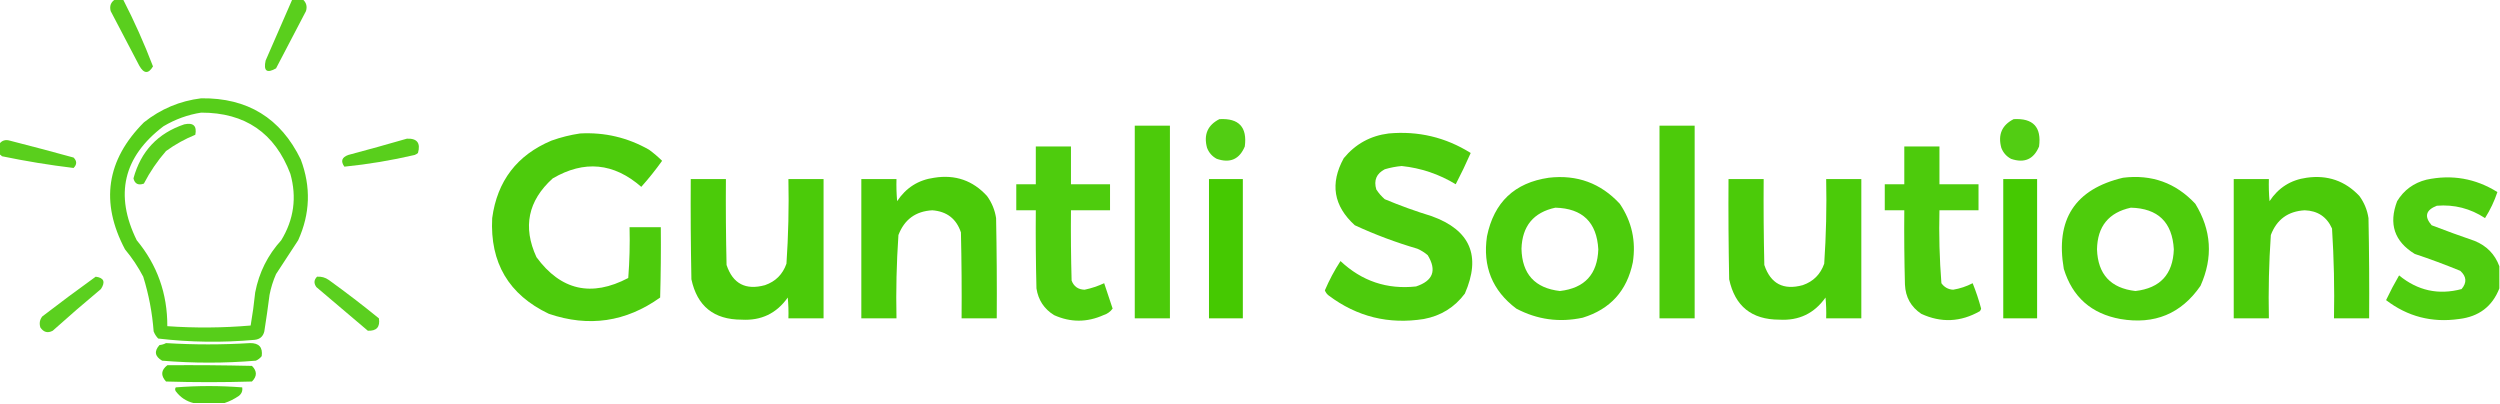
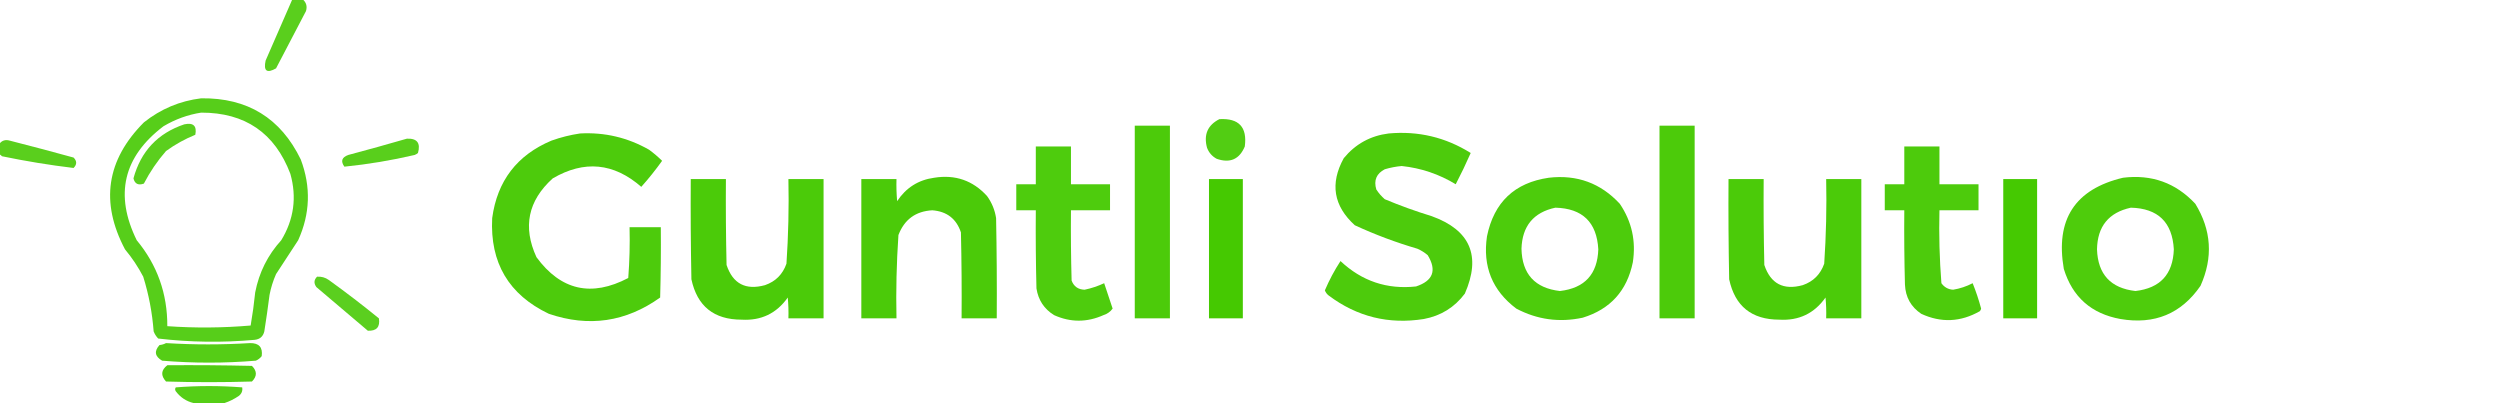
<svg xmlns="http://www.w3.org/2000/svg" version="1.1" width="1920px" height="310px" style="shape-rendering:geometricPrecision; text-rendering:geometricPrecision; image-rendering:optimizeQuality; fill-rule:evenodd; clip-rule:evenodd">
  <g>
-     <path style="opacity:0.879" fill="#45c901" d="M 88.5,-0.5 C 90.5,-0.5 92.5,-0.5 94.5,-0.5C 103.079,16.166 110.746,33.333 117.5,51C 114.016,56.876 110.516,56.709 107,50.5C 99.667,36.5 92.333,22.5 85,8.5C 83.98,4.553 85.147,1.553 88.5,-0.5 Z" />
-   </g>
+     </g>
  <g>
    <path style="opacity:0.884" fill="#45c901" d="M 224.5,-0.5 C 227.167,-0.5 229.833,-0.5 232.5,-0.5C 235.24,1.9 236.073,4.9 235,8.5C 227.333,23.167 219.667,37.833 212,52.5C 204.926,56.531 202.259,54.531 204,46.5C 210.848,30.807 217.681,15.141 224.5,-0.5 Z" />
  </g>
  <g>
    <path style="opacity:0.895" fill="#45c901" d="M 154.5,75.5 C 190.085,75.03 215.585,90.697 231,122.5C 238.9,143.47 238.233,164.137 229,184.5C 223.333,193.167 217.667,201.833 212,210.5C 209.731,215.64 208.065,220.973 207,226.5C 205.812,235.855 204.479,245.189 203,254.5C 202.047,258.453 199.547,260.619 195.5,261C 170.776,263.219 146.11,262.886 121.5,260C 119.959,258.421 118.792,256.587 118,254.5C 116.929,240.179 114.262,226.179 110,212.5C 106.078,204.984 101.411,197.984 96,191.5C 76.894,155.377 81.727,122.877 110.5,94C 123.479,83.673 138.146,77.506 154.5,75.5 Z M 154.5,86.5 C 188.252,86.446 211.086,102.113 223,133.5C 228.055,151.525 225.722,168.525 216,184.5C 205.633,195.901 198.966,209.234 196,224.5C 195.121,233.088 193.954,241.588 192.5,250C 171.178,251.833 149.844,252 128.5,250.5C 128.601,225.513 120.768,203.513 105,184.5C 87.846,149.619 94.68,120.453 125.5,97C 134.613,91.577 144.279,88.077 154.5,86.5 Z" />
  </g>
  <g>
    <path style="opacity:0.923" fill="#45c901" d="M 936.5,91.5 C 951.477,90.644 957.977,97.644 956,112.5C 951.889,122.332 944.722,125.499 934.5,122C 930.942,120.108 928.442,117.275 927,113.5C 924.292,103.415 927.459,96.082 936.5,91.5 Z" />
  </g>
  <g>
-     <path style="opacity:0.923" fill="#45c901" d="M 1546.5,91.5 C 1561.48,90.644 1567.98,97.644 1566,112.5C 1561.89,122.332 1554.72,125.499 1544.5,122C 1540.94,120.108 1538.44,117.275 1537,113.5C 1534.29,103.415 1537.46,96.082 1546.5,91.5 Z" />
-   </g>
+     </g>
  <g>
    <path style="opacity:0.882" fill="#45c901" d="M 141.5,95.5 C 148.493,93.996 151.327,96.662 150,103.5C 142,106.751 134.5,110.917 127.5,116C 120.844,123.641 115.177,131.974 110.5,141C 106.195,142.539 103.528,141.206 102.5,137C 108.151,116.184 121.151,102.351 141.5,95.5 Z" />
  </g>
  <g>
    <path style="opacity:0.96" fill="#45c901" d="M 871.5,96.5 C 880.5,96.5 889.5,96.5 898.5,96.5C 898.5,145.833 898.5,195.167 898.5,244.5C 889.5,244.5 880.5,244.5 871.5,244.5C 871.5,195.167 871.5,145.833 871.5,96.5 Z" />
  </g>
  <g>
    <path style="opacity:0.959" fill="#45c901" d="M 1274.5,96.5 C 1283.5,96.5 1292.5,96.5 1301.5,96.5C 1301.5,145.833 1301.5,195.167 1301.5,244.5C 1292.5,244.5 1283.5,244.5 1274.5,244.5C 1274.5,195.167 1274.5,145.833 1274.5,96.5 Z" />
  </g>
  <g>
    <path style="opacity:0.951" fill="#45c901" d="M 445.5,102.5 C 464.399,101.475 482.066,105.642 498.5,115C 502.059,117.606 505.393,120.44 508.5,123.5C 503.516,130.48 498.183,137.146 492.5,143.5C 471.361,125.031 448.694,122.864 424.5,137C 405.498,154.164 401.332,174.331 412,197.5C 430.714,223.014 454.214,228.347 482.5,213.5C 483.499,200.517 483.832,187.517 483.5,174.5C 491.5,174.5 499.5,174.5 507.5,174.5C 507.667,192.503 507.5,210.503 507,228.5C 480.693,247.292 452.193,251.459 421.5,241C 390.734,226.325 376.234,201.825 378,167.5C 381.868,138.973 397.034,119.139 423.5,108C 430.78,105.408 438.113,103.575 445.5,102.5 Z" />
  </g>
  <g>
    <path style="opacity:0.95" fill="#45c901" d="M 1066.5,102.5 C 1089.27,100.442 1110.27,105.442 1129.5,117.5C 1125.92,125.653 1122.09,133.653 1118,141.5C 1105.2,133.734 1091.37,129.068 1076.5,127.5C 1072.08,127.904 1067.74,128.737 1063.5,130C 1057.09,133.323 1054.93,138.489 1057,145.5C 1058.79,148.295 1060.96,150.795 1063.5,153C 1075.28,157.927 1087.28,162.261 1099.5,166C 1129.18,176.688 1137.68,196.521 1125,225.5C 1117.09,236.06 1106.59,242.56 1093.5,245C 1066.56,249.281 1042.22,243.281 1020.5,227C 1019.1,225.938 1018.1,224.605 1017.5,223C 1020.87,215.084 1024.87,207.584 1029.5,200.5C 1045.91,215.913 1065.24,222.413 1087.5,220C 1100.6,215.679 1103.6,207.679 1096.5,196C 1094.1,193.938 1091.43,192.271 1088.5,191C 1072.03,186.179 1056.03,180.179 1040.5,173C 1024.13,158.125 1021.29,140.959 1032,121.5C 1040.99,110.589 1052.49,104.256 1066.5,102.5 Z" />
  </g>
  <g>
    <path style="opacity:0.889" fill="#45c901" d="M 312.5,106.5 C 320.322,106.166 323.156,109.833 321,117.5C 320.25,118.126 319.416,118.626 318.5,119C 300.643,123.173 282.643,126.173 264.5,128C 261.468,123.82 262.468,120.82 267.5,119C 282.662,114.963 297.662,110.796 312.5,106.5 Z" />
  </g>
  <g>
    <path style="opacity:0.884" fill="#45c901" d="M -0.5,118.5 C -0.5,115.833 -0.5,113.167 -0.5,110.5C 1.516,107.856 4.183,107.023 7.5,108C 23.877,112.177 40.21,116.511 56.5,121C 59.167,123.667 59.167,126.333 56.5,129C 38.091,126.787 19.758,123.787 1.5,120C 0.956,119.283 0.289,118.783 -0.5,118.5 Z" />
  </g>
  <g>
    <path style="opacity:0.949" fill="#45c901" d="M 795.5,112.5 C 804.5,112.5 813.5,112.5 822.5,112.5C 822.5,122.167 822.5,131.833 822.5,141.5C 832.5,141.5 842.5,141.5 852.5,141.5C 852.5,148.167 852.5,154.833 852.5,161.5C 842.5,161.5 832.5,161.5 822.5,161.5C 822.333,179.503 822.5,197.503 823,215.5C 824.736,220.04 828.069,222.374 833,222.5C 838.168,221.42 843.168,219.753 848,217.5C 850.163,223.989 852.33,230.489 854.5,237C 852.79,239.372 850.456,241.038 847.5,242C 834.774,247.695 822.108,247.695 809.5,242C 801.881,237.272 797.381,230.438 796,221.5C 795.5,201.503 795.333,181.503 795.5,161.5C 790.5,161.5 785.5,161.5 780.5,161.5C 780.5,154.833 780.5,148.167 780.5,141.5C 785.5,141.5 790.5,141.5 795.5,141.5C 795.5,131.833 795.5,122.167 795.5,112.5 Z" />
  </g>
  <g>
    <path style="opacity:0.95" fill="#45c901" d="M 1462.5,112.5 C 1471.5,112.5 1480.5,112.5 1489.5,112.5C 1489.5,122.167 1489.5,131.833 1489.5,141.5C 1499.5,141.5 1509.5,141.5 1519.5,141.5C 1519.5,148.167 1519.5,154.833 1519.5,161.5C 1509.5,161.5 1499.5,161.5 1489.5,161.5C 1489.04,180.235 1489.54,198.902 1491,217.5C 1493.22,220.606 1496.22,222.273 1500,222.5C 1505.25,221.639 1510.25,219.972 1515,217.5C 1517.55,223.819 1519.72,230.319 1521.5,237C 1521.36,237.772 1521.02,238.439 1520.5,239C 1505.74,247.394 1490.74,248.061 1475.5,241C 1467.58,235.665 1463.41,228.165 1463,218.5C 1462.5,199.503 1462.33,180.503 1462.5,161.5C 1457.5,161.5 1452.5,161.5 1447.5,161.5C 1447.5,154.833 1447.5,148.167 1447.5,141.5C 1452.5,141.5 1457.5,141.5 1462.5,141.5C 1462.5,131.833 1462.5,122.167 1462.5,112.5 Z" />
  </g>
  <g>
    <path style="opacity:0.961" fill="#45c901" d="M 717.5,136.5 C 733.613,133.925 747.113,138.592 758,150.5C 761.709,155.586 764.042,161.253 765,167.5C 765.5,193.165 765.667,218.831 765.5,244.5C 756.5,244.5 747.5,244.5 738.5,244.5C 738.667,222.497 738.5,200.497 738,178.5C 734.497,168.009 727.164,162.342 716,161.5C 703.232,162.218 694.566,168.551 690,180.5C 688.545,201.78 688.045,223.113 688.5,244.5C 679.5,244.5 670.5,244.5 661.5,244.5C 661.5,208.833 661.5,173.167 661.5,137.5C 670.5,137.5 679.5,137.5 688.5,137.5C 688.334,143.176 688.501,148.843 689,154.5C 695.823,144.162 705.323,138.162 717.5,136.5 Z" />
  </g>
  <g>
    <path style="opacity:0.952" fill="#45c901" d="M 1189.5,136.5 C 1211.17,133.998 1229.34,140.665 1244,156.5C 1253.22,170.102 1256.55,185.102 1254,201.5C 1249.52,223.334 1236.69,237.501 1215.5,244C 1197.59,247.836 1180.59,245.502 1164.5,237C 1146.09,223.128 1138.59,204.628 1142,181.5C 1147.36,155.3 1163.2,140.3 1189.5,136.5 Z M 1194.5,159.5 C 1215.35,160.018 1226.35,170.685 1227.5,191.5C 1226.85,210.652 1217.01,221.318 1198,223.5C 1178.76,221.258 1168.93,210.425 1168.5,191C 1169.06,173.626 1177.72,163.126 1194.5,159.5 Z" />
  </g>
  <g>
    <path style="opacity:0.953" fill="#45c901" d="M 1630.5,136.5 C 1652.53,133.785 1671.03,140.452 1686,156.5C 1698.42,176.75 1699.75,197.75 1690,219.5C 1675.21,240.959 1654.71,249.459 1628.5,245C 1606.13,240.955 1591.63,228.122 1585,206.5C 1578.43,168.575 1593.59,145.242 1630.5,136.5 Z M 1636.5,159.5 C 1657.35,160.018 1668.35,170.685 1669.5,191.5C 1668.85,210.652 1659.01,221.318 1640,223.5C 1620.99,221.32 1611.15,210.654 1610.5,191.5C 1610.82,173.864 1619.48,163.198 1636.5,159.5 Z" />
  </g>
  <g>
-     <path style="opacity:0.961" fill="#45c901" d="M 1771.5,136.5 C 1787.52,134.205 1801.02,138.872 1812,150.5C 1815.71,155.586 1818.04,161.253 1819,167.5C 1819.5,193.165 1819.67,218.831 1819.5,244.5C 1810.5,244.5 1801.5,244.5 1792.5,244.5C 1792.96,221.447 1792.46,198.447 1791,175.5C 1786.99,166.515 1779.99,161.848 1770,161.5C 1757.2,162.23 1748.53,168.564 1744,180.5C 1742.55,201.78 1742.05,223.113 1742.5,244.5C 1733.5,244.5 1724.5,244.5 1715.5,244.5C 1715.5,208.833 1715.5,173.167 1715.5,137.5C 1724.5,137.5 1733.5,137.5 1742.5,137.5C 1742.33,143.176 1742.5,148.843 1743,154.5C 1749.82,144.162 1759.32,138.162 1771.5,136.5 Z" />
-   </g>
+     </g>
  <g>
-     <path style="opacity:0.944" fill="#45c901" d="M 1919.5,204.5 C 1919.5,210.167 1919.5,215.833 1919.5,221.5C 1914.07,235.395 1903.73,243.229 1888.5,245C 1867.69,247.965 1849.02,243.132 1832.5,230.5C 1835.58,224.009 1838.91,217.675 1842.5,211.5C 1856.77,223.237 1872.77,226.737 1890.5,222C 1894.68,217.046 1894.34,212.38 1889.5,208C 1877.98,203.27 1866.31,198.937 1854.5,195C 1838.86,185.409 1834.36,171.909 1841,154.5C 1846.2,145.981 1853.7,140.481 1863.5,138C 1883.03,133.84 1901.19,137.007 1918,147.5C 1915.7,154.448 1912.53,161.114 1908.5,167.5C 1897.26,160.106 1884.92,156.939 1871.5,158C 1863,161.294 1861.66,166.294 1867.5,173C 1878.42,177.197 1889.42,181.197 1900.5,185C 1909.78,188.773 1916.11,195.273 1919.5,204.5 Z" />
-   </g>
+     </g>
  <g>
    <path style="opacity:0.964" fill="#45c901" d="M 530.5,137.5 C 539.5,137.5 548.5,137.5 557.5,137.5C 557.333,159.503 557.5,181.503 558,203.5C 562.814,217.9 572.648,223.067 587.5,219C 595.641,216.193 601.141,210.693 604,202.5C 605.456,180.887 605.956,159.22 605.5,137.5C 614.5,137.5 623.5,137.5 632.5,137.5C 632.5,173.167 632.5,208.833 632.5,244.5C 623.5,244.5 614.5,244.5 605.5,244.5C 605.666,239.156 605.499,233.823 605,228.5C 596.384,240.724 584.55,246.39 569.5,245.5C 548.264,245.479 535.43,235.146 531,214.5C 530.5,188.835 530.333,163.169 530.5,137.5 Z" />
  </g>
  <g>
    <path style="opacity:0.994" fill="#45c901" d="M 928.5,137.5 C 937.167,137.5 945.833,137.5 954.5,137.5C 954.5,173.167 954.5,208.833 954.5,244.5C 945.833,244.5 937.167,244.5 928.5,244.5C 928.5,208.833 928.5,173.167 928.5,137.5 Z" />
  </g>
  <g>
    <path style="opacity:0.964" fill="#45c901" d="M 1327.5,137.5 C 1336.5,137.5 1345.5,137.5 1354.5,137.5C 1354.33,159.503 1354.5,181.503 1355,203.5C 1359.81,217.9 1369.65,223.067 1384.5,219C 1392.64,216.193 1398.14,210.693 1401,202.5C 1402.46,180.887 1402.96,159.22 1402.5,137.5C 1411.5,137.5 1420.5,137.5 1429.5,137.5C 1429.5,173.167 1429.5,208.833 1429.5,244.5C 1420.5,244.5 1411.5,244.5 1402.5,244.5C 1402.67,239.156 1402.5,233.823 1402,228.5C 1393.38,240.724 1381.55,246.39 1366.5,245.5C 1345.26,245.479 1332.43,235.146 1328,214.5C 1327.5,188.835 1327.33,163.169 1327.5,137.5 Z" />
  </g>
  <g>
    <path style="opacity:0.994" fill="#45c901" d="M 1538.5,137.5 C 1547.17,137.5 1555.83,137.5 1564.5,137.5C 1564.5,173.167 1564.5,208.833 1564.5,244.5C 1555.83,244.5 1547.17,244.5 1538.5,244.5C 1538.5,208.833 1538.5,173.167 1538.5,137.5 Z" />
  </g>
  <g>
-     <path style="opacity:0.878" fill="#45c901" d="M 73.5,212.5 C 79.786,213.315 81.12,216.481 77.5,222C 64.98,232.43 52.647,243.097 40.5,254C 36.698,256.035 33.531,255.202 31,251.5C 30.022,248.331 30.522,245.497 32.5,243C 46.068,232.585 59.734,222.418 73.5,212.5 Z" />
-   </g>
+     </g>
  <g>
    <path style="opacity:0.877" fill="#45c901" d="M 243.5,212.5 C 246.794,212.259 249.794,213.092 252.5,215C 265.618,224.45 278.451,234.283 291,244.5C 292.037,251.13 289.203,254.297 282.5,254C 269.333,242.833 256.167,231.667 243,220.5C 240.893,217.629 241.059,214.963 243.5,212.5 Z" />
  </g>
  <g>
    <path style="opacity:0.911" fill="#45c901" d="M 127.5,263.5 C 148.982,264.816 170.482,264.816 192,263.5C 198.909,263.406 201.909,266.739 201,273.5C 199.786,275.049 198.286,276.215 196.5,277C 172.5,279 148.5,279 124.5,277C 118.909,273.721 118.242,269.721 122.5,265C 124.382,264.802 126.048,264.302 127.5,263.5 Z" />
  </g>
  <g>
    <path style="opacity:0.93" fill="#45c901" d="M 128.5,280.5 C 150.169,280.333 171.836,280.5 193.5,281C 197.5,285 197.5,289 193.5,293C 171.5,293.667 149.5,293.667 127.5,293C 123.321,288.414 123.655,284.247 128.5,280.5 Z" />
  </g>
  <g>
    <path style="opacity:0.913" fill="#45c901" d="M 172.5,309.5 C 164.5,309.5 156.5,309.5 148.5,309.5C 143.028,308.166 138.528,305.166 135,300.5C 134.333,299.5 134.333,298.5 135,297.5C 143.425,296.84 151.925,296.507 160.5,296.5C 169.075,296.507 177.575,296.84 186,297.5C 186.458,300.096 185.625,302.263 183.5,304C 180.01,306.412 176.343,308.245 172.5,309.5 Z" />
  </g>
</svg>